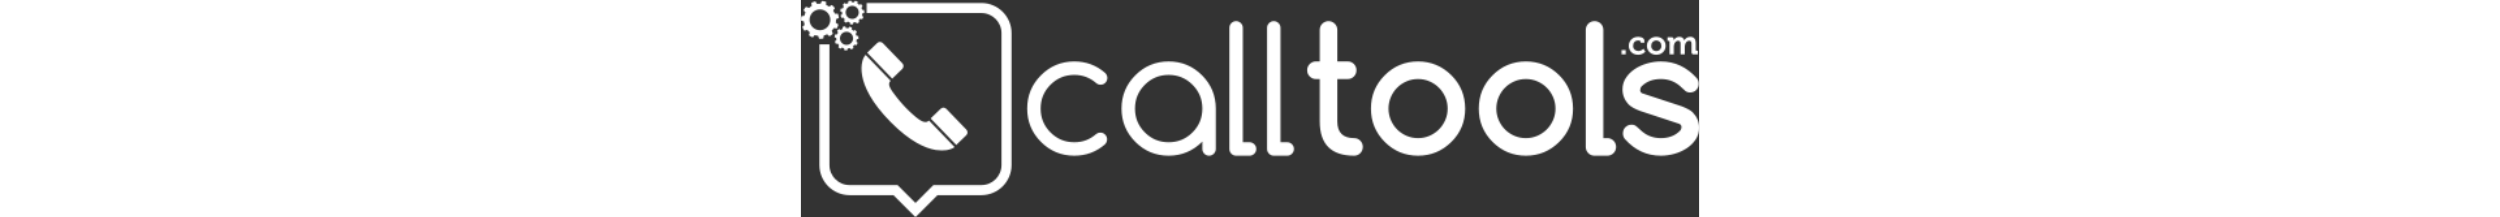
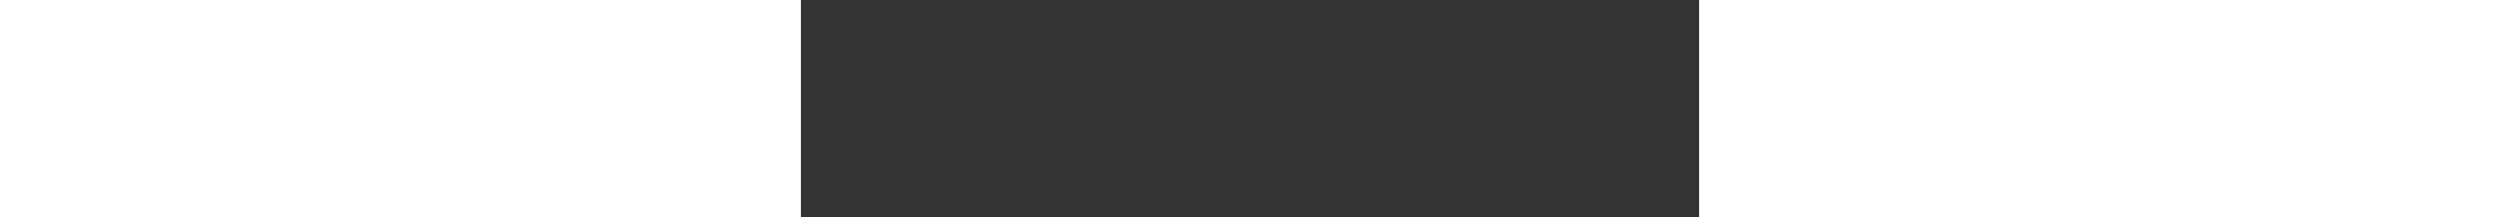
<svg xmlns="http://www.w3.org/2000/svg" xmlns:xlink="http://www.w3.org/1999/xlink" height="60px" viewBox="0 0 690 167" version="1.1">
  <rect x="0" y="0" width="690" height="167" fill="#333333" stroke="none" />
  <defs>
-     <path d="M31.009,32.497 C31.586,33.259 32.379,33.863 33.29,34.189 C34.202,34.538 35.208,34.589 36.138,34.385 C37.084,34.179 37.963,33.689 38.638,33.006 C39.328,32.315 39.786,31.432 39.997,30.496 C40.186,29.556 40.128,28.563 39.779,27.651 C39.437,26.751 38.834,25.947 38.057,25.376 C37.294,24.813 36.357,24.45 35.383,24.395 C34.416,24.321 33.443,24.548 32.6,25.013 C31.749,25.478 31.045,26.194 30.587,27.036 C30.129,27.884 29.919,28.872 29.996,29.83 C30.072,30.786 30.421,31.725 31.009,32.497 Z M42.736,31.078 L42.51,31.908 C42.903,32.21 43.284,32.539 43.655,32.892 C43.397,33.55 43.048,34.168 42.66,34.753 C42.155,34.637 41.668,34.496 41.199,34.331 C41.029,34.564 40.825,34.768 40.629,34.976 C40.432,35.189 40.204,35.363 39.99,35.556 C40.164,36.028 40.302,36.504 40.418,37.003 C39.851,37.417 39.226,37.745 38.58,38.023 C38.224,37.663 37.889,37.274 37.581,36.882 C37.312,36.985 37.033,37.049 36.749,37.118 C36.473,37.194 36.182,37.214 35.899,37.26 C35.79,37.757 35.648,38.227 35.478,38.709 C34.773,38.753 34.067,38.692 33.378,38.57 C33.276,38.076 33.2,37.576 33.156,37.073 C32.876,37 32.6,36.931 32.332,36.82 C32.063,36.724 31.794,36.616 31.539,36.48 C31.184,36.827 30.798,37.172 30.398,37.478 C29.796,37.118 29.215,36.707 28.706,36.221 C28.894,35.741 29.091,35.291 29.324,34.844 C29.141,34.624 28.934,34.42 28.771,34.182 C28.604,33.95 28.429,33.721 28.292,33.469 C27.804,33.568 27.299,33.646 26.792,33.692 C26.483,33.064 26.214,32.41 26.05,31.723 C26.464,31.419 26.881,31.146 27.311,30.899 C27.274,30.611 27.216,30.328 27.202,30.041 C27.194,29.754 27.158,29.466 27.187,29.178 C26.722,28.998 26.264,28.79 25.807,28.551 C25.876,27.854 26.025,27.168 26.242,26.5 C26.755,26.47 27.26,26.466 27.757,26.49 C27.848,26.215 28.001,25.969 28.124,25.706 C28.255,25.453 28.422,25.214 28.571,24.969 C28.276,24.568 28.008,24.148 27.753,23.702 C28.183,23.142 28.694,22.654 29.233,22.205 C29.679,22.454 30.108,22.731 30.515,23.02 C30.74,22.844 30.994,22.706 31.242,22.561 C31.488,22.412 31.758,22.31 32.019,22.185 C31.982,21.682 31.986,21.188 32.012,20.675 C32.672,20.436 33.37,20.298 34.067,20.214 C34.308,20.654 34.522,21.13 34.708,21.591 C34.994,21.569 35.281,21.58 35.568,21.602 C35.855,21.609 36.138,21.66 36.422,21.706 C36.669,21.264 36.938,20.835 37.235,20.428 C37.912,20.597 38.584,20.828 39.209,21.154 C39.168,21.666 39.107,22.151 39.005,22.652 C39.249,22.807 39.502,22.942 39.725,23.128 C39.953,23.302 40.186,23.476 40.39,23.68 C40.825,23.448 41.29,23.23 41.766,23.044 C42.241,23.56 42.678,24.114 43.027,24.722 C42.718,25.131 42.398,25.509 42.05,25.871 C42.166,26.132 42.304,26.387 42.394,26.659 C42.489,26.931 42.598,27.2 42.656,27.481 C43.15,27.522 43.655,27.593 44.159,27.691 C44.28,28.384 44.349,29.089 44.312,29.795 C43.833,29.969 43.35,30.114 42.866,30.228 L42.736,31.078 Z M35.404,12.559 C35.978,13.322 36.775,13.923 37.686,14.251 C38.598,14.602 39.604,14.652 40.534,14.447 C41.479,14.239 42.359,13.751 43.033,13.068 C43.724,12.378 44.182,11.493 44.393,10.558 C44.582,9.618 44.523,8.625 44.175,7.714 C43.833,6.812 43.231,6.01 42.448,5.437 C41.69,4.876 40.753,4.511 39.779,4.459 C38.812,4.382 37.838,4.611 36.996,5.074 C36.142,5.541 35.441,6.255 34.983,7.1 C34.525,7.946 34.315,8.934 34.387,9.893 C34.464,10.848 34.816,11.787 35.404,12.559 Z M47.132,11.14 L46.907,11.971 C47.299,12.273 47.681,12.599 48.048,12.956 C47.793,13.613 47.444,14.231 47.055,14.816 C46.551,14.7 46.063,14.558 45.591,14.394 C45.424,14.626 45.221,14.829 45.024,15.039 C44.828,15.251 44.6,15.426 44.385,15.618 C44.559,16.091 44.694,16.567 44.814,17.064 C44.247,17.48 43.622,17.806 42.975,18.085 C42.62,17.724 42.282,17.337 41.976,16.944 C41.708,17.048 41.428,17.111 41.145,17.179 C40.869,17.257 40.578,17.277 40.295,17.322 C40.186,17.82 40.041,18.289 39.873,18.771 C39.168,18.815 38.463,18.754 37.773,18.631 C37.668,18.139 37.595,17.639 37.552,17.135 C37.272,17.06 36.996,16.994 36.727,16.883 C36.459,16.787 36.189,16.679 35.935,16.541 C35.578,16.89 35.194,17.235 34.794,17.541 C34.188,17.181 33.609,16.77 33.102,16.283 C33.286,15.804 33.486,15.352 33.718,14.907 C33.537,14.687 33.33,14.482 33.167,14.245 C33,14.012 32.825,13.784 32.688,13.532 C32.2,13.631 31.695,13.708 31.187,13.755 C30.879,13.126 30.609,12.47 30.445,11.787 C30.856,11.482 31.274,11.208 31.707,10.959 C31.67,10.674 31.612,10.391 31.597,10.104 C31.591,9.818 31.554,9.528 31.583,9.241 C31.118,9.061 30.656,8.852 30.203,8.614 C30.271,7.917 30.417,7.23 30.638,6.562 C31.151,6.532 31.656,6.527 32.153,6.551 C32.244,6.278 32.397,6.031 32.52,5.77 C32.651,5.515 32.818,5.277 32.967,5.032 C32.672,4.631 32.404,4.209 32.149,3.764 C32.579,3.205 33.086,2.717 33.628,2.268 C34.074,2.517 34.504,2.793 34.91,3.081 C35.136,2.907 35.39,2.769 35.638,2.623 C35.885,2.474 36.153,2.371 36.411,2.248 C36.378,1.744 36.382,1.251 36.408,0.738 C37.068,0.498 37.766,0.361 38.463,0.277 C38.703,0.717 38.918,1.193 39.103,1.654 C39.39,1.632 39.677,1.641 39.964,1.665 C40.251,1.672 40.534,1.723 40.818,1.768 C41.062,1.326 41.334,0.898 41.632,0.491 C42.308,0.66 42.98,0.891 43.605,1.216 C43.564,1.726 43.503,2.213 43.401,2.713 C43.644,2.871 43.898,3.005 44.119,3.19 C44.349,3.365 44.582,3.538 44.784,3.743 C45.221,3.51 45.686,3.292 46.162,3.107 C46.637,3.623 47.074,4.175 47.422,4.785 C47.109,5.192 46.793,5.572 46.442,5.933 C46.561,6.194 46.7,6.449 46.79,6.721 C46.885,6.994 46.99,7.262 47.051,7.542 C47.546,7.585 48.048,7.653 48.555,7.754 C48.676,8.447 48.745,9.153 48.708,9.855 C48.229,10.032 47.742,10.176 47.263,10.291 L47.132,11.14 Z M6.818,16.892 C7.134,18.369 7.868,19.752 8.95,20.824 C10.018,21.937 11.428,22.677 12.888,23.004 C14.371,23.336 15.95,23.223 17.372,22.699 C18.821,22.174 20.06,21.214 20.982,20.022 C21.876,18.801 22.457,17.348 22.563,15.813 C22.675,14.3 22.348,12.752 21.618,11.417 C20.906,10.107 19.813,8.966 18.458,8.24 C17.124,7.488 15.584,7.165 14.073,7.266 C12.546,7.367 11.072,7.918 9.854,8.818 C8.638,9.723 7.678,10.994 7.148,12.41 C6.618,13.828 6.494,15.399 6.818,16.892 Z M24.507,22.675 C24.219,23.023 23.936,23.377 23.635,23.709 C23.991,24.401 24.317,25.124 24.607,25.878 C23.808,26.645 22.9,27.294 21.948,27.868 C21.309,27.369 20.706,26.842 20.146,26.296 C19.748,26.517 19.318,26.666 18.9,26.836 C18.483,27.008 18.04,27.105 17.603,27.239 C17.538,28.027 17.414,28.798 17.254,29.589 C16.169,29.805 15.057,29.854 13.953,29.823 C13.683,29.069 13.462,28.29 13.28,27.527 C12.83,27.498 12.386,27.402 11.944,27.311 C11.493,27.236 11.068,27.073 10.632,26.949 C10.142,27.585 9.629,28.159 9.063,28.737 C8.027,28.33 7.061,27.77 6.16,27.138 C6.338,26.368 6.567,25.601 6.839,24.853 C6.494,24.566 6.139,24.283 5.832,23.947 C5.509,23.629 5.2,23.296 4.928,22.933 C4.191,23.193 3.407,23.427 2.633,23.597 C2.012,22.681 1.455,21.711 1.059,20.675 C1.641,20.116 2.222,19.603 2.854,19.123 C2.738,18.686 2.578,18.26 2.505,17.813 C2.421,17.368 2.324,16.927 2.294,16.472 C1.531,16.292 0.762,16.065 0.006,15.793 C-0.02,14.688 0.034,13.577 0.257,12.491 C1.048,12.331 1.826,12.215 2.607,12.149 C2.745,11.717 2.854,11.274 3.021,10.854 C3.203,10.439 3.344,10.005 3.573,9.612 C3.028,9.046 2.513,8.441 2.019,7.797 C2.585,6.849 3.25,5.966 4.005,5.159 C4.761,5.457 5.484,5.789 6.178,6.155 C6.494,5.826 6.872,5.57 7.22,5.281 C7.576,5.003 7.973,4.774 8.35,4.527 C8.201,3.757 8.096,2.978 8.031,2.174 C9.015,1.661 10.068,1.302 11.137,1.018 C11.609,1.672 12.037,2.354 12.423,3.034 C12.867,2.937 13.316,2.908 13.767,2.867 C14.218,2.816 14.671,2.849 15.122,2.843 C15.41,2.103 15.743,1.4 16.122,0.687 C17.226,0.783 18.309,1.048 19.362,1.394 C19.413,2.184 19.406,3.005 19.358,3.786 C19.783,3.946 20.187,4.153 20.583,4.375 C20.99,4.578 21.36,4.838 21.731,5.092 C22.373,4.625 23.045,4.193 23.743,3.811 C24.597,4.502 25.4,5.277 26.076,6.159 C25.676,6.863 25.269,7.515 24.789,8.16 C25.03,8.546 25.305,8.909 25.502,9.319 C25.709,9.723 25.923,10.122 26.076,10.549 C26.86,10.509 27.667,10.509 28.469,10.559 C28.801,11.614 29.062,12.694 29.152,13.797 C28.436,14.171 27.732,14.5 26.99,14.783 C26.983,15.236 27.013,15.689 26.962,16.14 C26.911,16.588 26.89,17.043 26.784,17.486 C27.464,17.874 28.139,18.309 28.792,18.787 C28.503,19.856 28.132,20.908 27.612,21.889 C26.809,21.818 26.025,21.703 25.262,21.55 C25.021,21.933 24.76,22.303 24.507,22.675 Z M103.608,115.232 C95.209,113.85 83.515,108.471 68.995,93.806 C39.56,64.081 46.288,45.342 49.722,42.156 L68.907,62.022 C66.132,64.702 68.493,68.269 73.877,75.116 C77.459,79.641 82.239,84.859 87.689,89.417 C91.511,92.588 95.521,95.436 98.428,92.628 L118.075,113.003 C117.057,113.793 114.994,114.831 111.953,115.331 C109.515,115.632 107.242,115.68 103.608,115.232 Z M107.379,83.546 C108.672,82.293 110.59,82.459 111.731,83.637 L127.128,99.585 C128.319,100.813 128.251,102.735 127.04,103.905 L119.331,111.345 L99.671,90.986 L107.379,83.546 Z M58.605,33.071 C59.897,31.822 61.837,31.969 62.971,33.147 L77.945,48.652 C79.13,49.881 79.065,51.802 77.852,52.971 L70.15,60.414 L50.914,40.496 C50.914,40.496 58.586,33.056 58.605,33.071 Z M50.524,2.307 L138.666,2.307 C151.453,2.307 161.814,12.672 161.814,25.458 L161.814,126.749 C161.814,139.537 151.453,149.901 138.666,149.901 L104.96,149.901 L88.016,166.84 L71.08,149.901 L37.373,149.901 C24.586,149.901 14.218,139.537 14.218,126.749 L14.218,34.076 L21.934,34.076 L21.934,126.749 C21.934,135.274 28.848,142.185 37.373,142.185 L74.277,142.185 L88.016,155.927 L101.763,142.185 L138.666,142.185 C147.189,142.185 154.098,135.274 154.098,126.749 L154.098,25.458 C154.098,16.934 147.189,10.023 138.666,10.023 L50.524,10.023 L50.524,2.307 Z M667.309,41.766 L667.309,31.945 C667.061,31.422 666.923,31.377 666.742,31.377 L665.71,31.377 L665.71,28.588 L668.733,28.588 C669.31,28.591 669.743,28.72 670.034,28.977 C670.316,29.231 670.462,29.591 670.462,30.06 L670.448,30.837 C670.808,30.335 671.334,29.718 672.075,29.162 C672.816,28.605 673.709,28.312 674.756,28.279 C675.751,28.279 676.565,28.508 677.211,28.965 C677.852,29.422 678.317,30.095 678.599,30.99 C679.013,30.255 679.591,29.625 680.379,29.1 C681.168,28.577 682.095,28.303 683.155,28.279 C684.532,28.271 685.593,28.673 686.338,29.486 C687.082,30.299 687.456,31.567 687.468,33.289 L687.468,38.435 C687.711,38.953 687.856,39.004 688.038,39.004 L689.044,39.004 L689.044,41.766 L685.945,41.766 C685.327,41.772 684.881,41.633 684.601,41.354 C684.322,41.075 684.183,40.627 684.187,40.01 L684.187,33.91 C684.208,33.143 684.096,32.517 683.853,32.029 C683.613,31.541 683.118,31.289 682.378,31.273 C681.556,31.295 680.874,31.592 680.326,32.166 C679.777,32.736 679.41,33.449 679.224,34.299 C679.145,34.557 679.094,34.822 679.061,35.099 C679.028,35.378 679.013,35.668 679.013,35.98 L679.013,41.766 L675.737,41.766 L675.737,33.91 C675.758,33.178 675.66,32.56 675.435,32.057 C675.21,31.557 674.716,31.295 673.949,31.273 C673.121,31.295 672.435,31.592 671.894,32.168 C671.355,32.743 670.981,33.462 670.771,34.324 C670.705,34.582 670.655,34.847 670.618,35.124 C670.582,35.396 670.564,35.683 670.564,35.98 L670.564,41.766 L667.309,41.766 Z M653.198,35.177 C653.228,36.424 653.612,37.416 654.353,38.153 C655.095,38.893 656.01,39.27 657.101,39.288 C658.205,39.27 659.128,38.893 659.868,38.153 C660.616,37.416 661.002,36.424 661.03,35.177 C661.002,33.943 660.616,32.955 659.868,32.21 C659.128,31.467 658.205,31.086 657.101,31.065 C656.01,31.086 655.095,31.467 654.353,32.21 C653.612,32.955 653.228,33.943 653.198,35.177 Z M649.892,35.177 C649.906,33.822 650.234,32.627 650.87,31.596 C651.505,30.564 652.37,29.754 653.453,29.169 C654.535,28.587 655.748,28.288 657.101,28.279 C658.459,28.288 659.682,28.587 660.769,29.169 C661.855,29.754 662.716,30.564 663.355,31.596 C663.995,32.627 664.322,33.822 664.336,35.177 C664.322,36.54 663.995,37.739 663.355,38.771 C662.716,39.803 661.855,40.61 660.769,41.191 C659.682,41.772 658.459,42.066 657.101,42.077 C655.748,42.066 654.535,41.772 653.453,41.191 C652.37,40.61 651.505,39.803 650.87,38.771 C650.234,37.739 649.906,36.54 649.892,35.177 Z M635.971,35.177 C635.975,33.921 636.262,32.773 636.836,31.734 C637.403,30.695 638.227,29.863 639.298,29.238 C640.374,28.615 641.667,28.294 643.178,28.279 C643.775,28.272 644.443,28.361 645.177,28.543 C645.91,28.726 646.554,29.033 647.098,29.467 C647.647,29.903 647.93,30.495 647.96,31.248 L647.96,32.799 L645.068,32.799 L645.068,32.076 C645.038,31.716 644.824,31.451 644.425,31.287 C644.022,31.12 643.608,31.038 643.178,31.039 C642.023,31.062 641.086,31.451 640.374,32.203 C639.663,32.956 639.296,33.94 639.277,35.152 C639.314,36.497 639.735,37.511 640.534,38.19 C641.337,38.869 642.285,39.21 643.387,39.21 C644.145,39.189 644.813,39.035 645.398,38.75 C645.984,38.462 646.442,38.175 646.775,37.888 L647.288,37.427 L648.658,39.701 C648.658,39.73 648.439,39.936 648.018,40.316 C647.589,40.698 646.965,41.079 646.14,41.46 C645.315,41.84 644.301,42.047 643.103,42.077 C641.646,42.062 640.388,41.749 639.321,41.137 C638.259,40.526 637.436,39.703 636.854,38.666 C636.273,37.63 635.978,36.467 635.971,35.177 Z M630.449,41.767 L630.449,38.488 L633.625,38.488 L633.625,41.767 L630.449,41.767 Z M329.167,21.41 C329.167,19.989 329.672,18.771 330.681,17.758 C331.692,16.747 332.908,16.239 334.326,16.239 C335.749,16.239 336.963,16.747 337.973,17.758 C338.983,18.771 339.492,19.989 339.492,21.411 L339.492,109.285 L344.65,109.285 C346.071,109.285 347.288,109.79 348.298,110.8 C349.307,111.81 349.812,113.027 349.812,114.448 C349.812,115.868 349.307,117.081 348.298,118.091 C347.288,119.103 346.071,119.608 344.65,119.608 L334.326,119.608 C332.908,119.608 331.692,119.102 330.681,118.091 C329.672,117.078 329.167,115.861 329.167,114.441 L329.167,21.41 Z M308.398,108.752 C301.158,115.99 292.533,119.608 282.535,119.608 C272.53,119.608 263.996,116.075 256.931,109.01 C249.861,101.94 246.323,93.408 246.323,83.41 C246.323,73.412 249.857,64.881 256.924,57.812 C263.992,50.744 272.523,47.212 282.521,47.212 C292.522,47.212 301.056,50.744 308.121,57.812 C315.188,64.881 318.722,73.412 318.722,83.41 L318.722,114.436 C318.722,115.858 318.217,117.078 317.208,118.089 C316.197,119.102 314.981,119.608 313.56,119.608 C312.14,119.608 310.923,119.102 309.913,118.089 C308.902,117.078 308.398,115.861 308.398,114.438 L308.398,108.752 Z M282.521,57.535 C275.364,57.535 269.26,60.058 264.219,65.104 C259.168,70.15 256.647,76.252 256.647,83.41 C256.647,90.568 259.168,96.67 264.219,101.716 C269.26,106.763 275.364,109.285 282.521,109.285 C289.681,109.285 295.781,106.763 300.831,101.716 C305.873,96.67 308.398,90.568 308.398,83.41 C308.398,76.252 305.873,70.15 300.831,65.104 C295.781,60.058 289.681,57.535 282.521,57.535 Z M230.047,101.874 C231.472,101.874 232.684,102.379 233.699,103.394 C234.711,104.408 235.217,105.627 235.217,107.051 C235.217,108.475 234.679,109.749 233.6,110.871 C226.923,116.696 219.062,119.608 210.012,119.608 C200.018,119.608 191.488,116.075 184.429,109.01 C177.37,101.94 173.839,93.408 173.839,83.41 C173.839,73.412 177.37,64.881 184.429,57.812 C191.488,50.744 200.018,47.212 210.012,47.212 C219.062,47.212 226.923,50.115 233.6,55.92 C234.806,56.996 235.41,58.329 235.41,59.919 C235.41,61.338 234.904,62.552 233.89,63.564 C232.881,64.573 231.66,65.08 230.24,65.08 C228.99,65.08 227.893,64.692 226.944,63.918 C222.12,59.664 216.475,57.535 210.012,57.535 C202.859,57.535 196.763,60.058 191.725,65.104 C186.685,70.15 184.163,76.252 184.163,83.41 C184.163,90.568 186.685,96.67 191.725,101.716 C196.763,106.763 202.859,109.285 210.012,109.285 C216.475,109.285 222.099,107.16 226.879,102.913 C227.788,102.219 228.841,101.874 230.047,101.874 Z M358.114,21.41 C358.114,19.989 358.618,18.771 359.632,17.758 C360.642,16.747 361.856,16.239 363.276,16.239 C364.697,16.239 365.91,16.747 366.92,17.758 C367.934,18.771 368.438,19.989 368.438,21.411 L368.438,109.285 L373.597,109.285 C375.021,109.285 376.235,109.79 377.244,110.8 C378.255,111.81 378.763,113.027 378.763,114.448 C378.763,115.868 378.255,117.081 377.244,118.091 C376.235,119.103 375.021,119.608 373.597,119.608 L363.276,119.608 C361.856,119.608 360.642,119.102 359.632,118.091 C358.622,117.078 358.114,115.861 358.114,114.441 L358.114,21.41 Z M644.545,85.163 C640.493,83.612 637.65,82.017 636.015,80.378 C632.803,77.058 631.165,73.158 631.165,68.674 C631.165,65.4 632.037,62.435 633.784,59.787 C635.528,57.135 637.803,54.882 640.6,53.03 C643.401,51.177 646.558,49.742 650.067,48.73 C653.579,47.719 657.101,47.212 660.635,47.212 C671.406,47.212 680.649,51.548 688.358,60.224 C689.265,61.345 689.716,62.705 689.716,64.302 C689.716,66.243 689.081,67.852 687.812,69.125 C686.542,70.398 684.936,71.035 682.995,71.035 C681.614,71.035 680.445,70.646 679.471,69.867 C678.505,69.087 677.568,68.245 676.66,67.333 C672.268,62.919 666.923,60.712 660.635,60.712 C654.43,60.712 649.478,62.608 645.773,66.401 C645.082,67.089 644.738,68.038 644.738,69.247 C644.738,70.453 645.296,71.27 646.416,71.704 L676.66,81.657 C680.884,83.296 683.729,84.89 685.19,86.441 C688.401,89.763 690.039,93.661 690.039,98.145 C690.039,101.464 689.167,104.437 687.421,107.065 C685.676,109.696 683.402,111.949 680.605,113.823 C677.804,115.697 674.658,117.13 671.167,118.121 C667.679,119.112 664.169,119.608 660.635,119.608 C649.776,119.608 640.534,115.314 632.912,106.725 C631.961,105.474 631.488,104.072 631.488,102.517 C631.488,100.575 632.124,98.967 633.395,97.694 C634.664,96.421 636.269,95.785 638.208,95.785 C639.633,95.785 640.839,96.207 641.827,97.05 C642.818,97.894 643.724,98.706 644.545,99.488 C648.941,103.901 654.302,106.108 660.635,106.108 C666.796,106.108 671.748,104.169 675.497,100.29 C676.144,99.556 676.471,98.674 676.471,97.64 C676.471,96.433 675.89,95.591 674.723,95.117 L644.545,85.163 Z M395.547,47.212 L398.577,47.212 L398.577,22.952 C398.577,21.101 399.23,19.52 400.546,18.209 C401.861,16.897 403.463,16.239 405.36,16.239 C407.209,16.239 408.792,16.897 410.108,18.209 C411.419,19.52 412.077,21.101 412.077,22.952 L412.077,47.212 L420.13,47.212 C421.98,47.212 423.545,47.868 424.835,49.181 C426.121,50.493 426.768,52.078 426.768,53.927 C426.768,55.823 426.121,57.43 424.835,58.741 C423.545,60.055 421.98,60.712 420.13,60.712 L412.077,60.712 L412.077,93.239 C412.077,101.82 416.385,106.108 425.007,106.108 C426.858,106.108 428.432,106.764 429.725,108.079 C431.019,109.391 431.665,110.974 431.665,112.826 C431.665,114.72 431.019,116.326 429.725,117.639 C428.432,118.953 426.862,119.608 425.01,119.608 C407.387,119.608 398.577,110.815 398.577,93.232 L398.577,60.712 L395.547,60.712 C393.745,60.712 392.19,60.055 390.879,58.741 C389.568,57.43 388.913,55.823 388.913,53.927 C388.913,52.078 389.568,50.493 390.879,49.181 C392.19,47.868 393.745,47.212 395.547,47.212 Z M510.309,83.41 C510.309,93.493 506.775,102.027 499.708,109.01 C492.552,116.075 484.022,119.608 474.112,119.608 C464.11,119.608 455.576,116.075 448.511,109.01 C441.444,101.94 437.91,93.408 437.91,83.41 C437.91,73.412 441.444,64.881 448.511,57.812 C455.576,50.744 464.11,47.212 474.112,47.212 C484.022,47.212 492.552,50.744 499.708,57.812 C503.241,61.345 505.878,65.245 507.625,69.512 C509.372,73.778 510.266,78.411 510.309,83.41 Z M474.112,60.712 C470.918,60.712 467.943,61.314 465.182,62.523 C462.425,63.728 460.031,65.356 458.007,67.405 C455.98,69.452 454.374,71.855 453.19,74.617 C452.002,77.374 451.41,80.306 451.41,83.41 C451.41,86.514 452.002,89.445 453.19,92.204 C454.374,94.964 455.98,97.367 458.007,99.414 C460.031,101.464 462.425,103.091 465.182,104.297 C467.943,105.505 470.918,106.108 474.112,106.108 C477.258,106.108 480.207,105.505 482.969,104.297 C485.729,103.091 488.131,101.453 490.176,99.381 C492.226,97.315 493.845,94.91 495.03,92.173 C496.214,89.435 496.81,86.514 496.81,83.41 C496.81,80.306 496.214,77.384 495.03,74.648 C493.845,71.911 492.226,69.505 490.176,67.438 C488.131,65.367 485.729,63.728 482.969,62.523 C480.207,61.314 477.258,60.712 474.112,60.712 Z M593.151,83.41 C593.151,93.493 589.615,102.027 582.55,109.01 C575.396,116.075 566.862,119.608 556.949,119.608 C546.95,119.608 538.421,116.075 531.351,109.01 C524.286,101.94 520.75,93.408 520.75,83.41 C520.75,73.412 524.286,64.881 531.351,57.812 C538.421,50.744 546.95,47.212 556.949,47.212 C566.862,47.212 575.396,50.744 582.55,57.812 C586.085,61.345 588.722,65.245 590.466,69.512 C592.213,73.778 593.107,78.411 593.151,83.41 Z M556.949,60.712 C553.759,60.712 550.788,61.314 548.026,62.523 C545.265,63.728 542.875,65.356 540.848,67.405 C538.82,69.452 537.214,71.855 536.031,74.617 C534.847,77.374 534.25,80.306 534.25,83.41 C534.25,86.514 534.847,89.445 536.031,92.204 C537.214,94.964 538.82,97.367 540.848,99.414 C542.875,101.464 545.265,103.091 548.026,104.297 C550.788,105.505 553.759,106.108 556.949,106.108 C560.099,106.108 563.052,105.505 565.813,104.297 C568.566,103.091 570.972,101.453 573.02,99.381 C575.069,97.315 576.686,94.91 577.87,92.173 C579.058,89.435 579.651,86.514 579.651,83.41 C579.651,80.306 579.058,77.384 577.87,74.648 C576.686,71.911 575.069,69.505 573.02,67.438 C570.972,65.367 568.566,63.728 565.813,62.523 C563.052,61.314 560.099,60.712 556.949,60.712 Z M602.934,112.889 L602.934,23.024 C602.934,21.13 603.573,19.525 604.849,18.213 C606.123,16.897 607.737,16.239 609.684,16.239 C611.631,16.239 613.24,16.897 614.515,18.213 C615.794,19.525 616.434,21.13 616.434,23.024 L616.434,106.108 L619.528,106.108 C621.374,106.108 622.95,106.764 624.259,108.079 C625.574,109.391 626.228,110.996 626.228,112.893 C626.228,114.741 625.567,116.326 624.252,117.639 C622.936,118.953 621.353,119.608 619.5,119.608 L609.597,119.608 C607.743,119.608 606.167,118.953 604.874,117.637 C603.58,116.323 602.934,114.741 602.934,112.889 Z" id="path-1" />
+     <path d="M31.009,32.497 C31.586,33.259 32.379,33.863 33.29,34.189 C34.202,34.538 35.208,34.589 36.138,34.385 C37.084,34.179 37.963,33.689 38.638,33.006 C39.328,32.315 39.786,31.432 39.997,30.496 C40.186,29.556 40.128,28.563 39.779,27.651 C39.437,26.751 38.834,25.947 38.057,25.376 C37.294,24.813 36.357,24.45 35.383,24.395 C34.416,24.321 33.443,24.548 32.6,25.013 C31.749,25.478 31.045,26.194 30.587,27.036 C30.129,27.884 29.919,28.872 29.996,29.83 C30.072,30.786 30.421,31.725 31.009,32.497 Z M42.736,31.078 L42.51,31.908 C42.903,32.21 43.284,32.539 43.655,32.892 C43.397,33.55 43.048,34.168 42.66,34.753 C42.155,34.637 41.668,34.496 41.199,34.331 C41.029,34.564 40.825,34.768 40.629,34.976 C40.432,35.189 40.204,35.363 39.99,35.556 C40.164,36.028 40.302,36.504 40.418,37.003 C39.851,37.417 39.226,37.745 38.58,38.023 C38.224,37.663 37.889,37.274 37.581,36.882 C37.312,36.985 37.033,37.049 36.749,37.118 C36.473,37.194 36.182,37.214 35.899,37.26 C35.79,37.757 35.648,38.227 35.478,38.709 C34.773,38.753 34.067,38.692 33.378,38.57 C33.276,38.076 33.2,37.576 33.156,37.073 C32.876,37 32.6,36.931 32.332,36.82 C32.063,36.724 31.794,36.616 31.539,36.48 C31.184,36.827 30.798,37.172 30.398,37.478 C29.796,37.118 29.215,36.707 28.706,36.221 C28.894,35.741 29.091,35.291 29.324,34.844 C29.141,34.624 28.934,34.42 28.771,34.182 C28.604,33.95 28.429,33.721 28.292,33.469 C27.804,33.568 27.299,33.646 26.792,33.692 C26.483,33.064 26.214,32.41 26.05,31.723 C26.464,31.419 26.881,31.146 27.311,30.899 C27.274,30.611 27.216,30.328 27.202,30.041 C27.194,29.754 27.158,29.466 27.187,29.178 C26.722,28.998 26.264,28.79 25.807,28.551 C25.876,27.854 26.025,27.168 26.242,26.5 C26.755,26.47 27.26,26.466 27.757,26.49 C27.848,26.215 28.001,25.969 28.124,25.706 C28.255,25.453 28.422,25.214 28.571,24.969 C28.276,24.568 28.008,24.148 27.753,23.702 C28.183,23.142 28.694,22.654 29.233,22.205 C29.679,22.454 30.108,22.731 30.515,23.02 C30.74,22.844 30.994,22.706 31.242,22.561 C31.488,22.412 31.758,22.31 32.019,22.185 C31.982,21.682 31.986,21.188 32.012,20.675 C32.672,20.436 33.37,20.298 34.067,20.214 C34.308,20.654 34.522,21.13 34.708,21.591 C34.994,21.569 35.281,21.58 35.568,21.602 C35.855,21.609 36.138,21.66 36.422,21.706 C36.669,21.264 36.938,20.835 37.235,20.428 C37.912,20.597 38.584,20.828 39.209,21.154 C39.168,21.666 39.107,22.151 39.005,22.652 C39.249,22.807 39.502,22.942 39.725,23.128 C39.953,23.302 40.186,23.476 40.39,23.68 C40.825,23.448 41.29,23.23 41.766,23.044 C42.241,23.56 42.678,24.114 43.027,24.722 C42.718,25.131 42.398,25.509 42.05,25.871 C42.166,26.132 42.304,26.387 42.394,26.659 C42.489,26.931 42.598,27.2 42.656,27.481 C43.15,27.522 43.655,27.593 44.159,27.691 C44.28,28.384 44.349,29.089 44.312,29.795 C43.833,29.969 43.35,30.114 42.866,30.228 L42.736,31.078 Z M35.404,12.559 C35.978,13.322 36.775,13.923 37.686,14.251 C38.598,14.602 39.604,14.652 40.534,14.447 C41.479,14.239 42.359,13.751 43.033,13.068 C43.724,12.378 44.182,11.493 44.393,10.558 C44.582,9.618 44.523,8.625 44.175,7.714 C43.833,6.812 43.231,6.01 42.448,5.437 C41.69,4.876 40.753,4.511 39.779,4.459 C38.812,4.382 37.838,4.611 36.996,5.074 C36.142,5.541 35.441,6.255 34.983,7.1 C34.525,7.946 34.315,8.934 34.387,9.893 C34.464,10.848 34.816,11.787 35.404,12.559 Z M47.132,11.14 L46.907,11.971 C47.299,12.273 47.681,12.599 48.048,12.956 C47.793,13.613 47.444,14.231 47.055,14.816 C46.551,14.7 46.063,14.558 45.591,14.394 C45.424,14.626 45.221,14.829 45.024,15.039 C44.828,15.251 44.6,15.426 44.385,15.618 C44.559,16.091 44.694,16.567 44.814,17.064 C44.247,17.48 43.622,17.806 42.975,18.085 C42.62,17.724 42.282,17.337 41.976,16.944 C41.708,17.048 41.428,17.111 41.145,17.179 C40.869,17.257 40.578,17.277 40.295,17.322 C40.186,17.82 40.041,18.289 39.873,18.771 C39.168,18.815 38.463,18.754 37.773,18.631 C37.668,18.139 37.595,17.639 37.552,17.135 C37.272,17.06 36.996,16.994 36.727,16.883 C36.459,16.787 36.189,16.679 35.935,16.541 C35.578,16.89 35.194,17.235 34.794,17.541 C34.188,17.181 33.609,16.77 33.102,16.283 C33.286,15.804 33.486,15.352 33.718,14.907 C33.537,14.687 33.33,14.482 33.167,14.245 C33,14.012 32.825,13.784 32.688,13.532 C32.2,13.631 31.695,13.708 31.187,13.755 C30.879,13.126 30.609,12.47 30.445,11.787 C30.856,11.482 31.274,11.208 31.707,10.959 C31.67,10.674 31.612,10.391 31.597,10.104 C31.591,9.818 31.554,9.528 31.583,9.241 C31.118,9.061 30.656,8.852 30.203,8.614 C30.271,7.917 30.417,7.23 30.638,6.562 C31.151,6.532 31.656,6.527 32.153,6.551 C32.244,6.278 32.397,6.031 32.52,5.77 C32.651,5.515 32.818,5.277 32.967,5.032 C32.672,4.631 32.404,4.209 32.149,3.764 C32.579,3.205 33.086,2.717 33.628,2.268 C34.074,2.517 34.504,2.793 34.91,3.081 C35.136,2.907 35.39,2.769 35.638,2.623 C35.885,2.474 36.153,2.371 36.411,2.248 C36.378,1.744 36.382,1.251 36.408,0.738 C37.068,0.498 37.766,0.361 38.463,0.277 C38.703,0.717 38.918,1.193 39.103,1.654 C39.39,1.632 39.677,1.641 39.964,1.665 C40.251,1.672 40.534,1.723 40.818,1.768 C41.062,1.326 41.334,0.898 41.632,0.491 C42.308,0.66 42.98,0.891 43.605,1.216 C43.564,1.726 43.503,2.213 43.401,2.713 C43.644,2.871 43.898,3.005 44.119,3.19 C44.349,3.365 44.582,3.538 44.784,3.743 C45.221,3.51 45.686,3.292 46.162,3.107 C46.637,3.623 47.074,4.175 47.422,4.785 C47.109,5.192 46.793,5.572 46.442,5.933 C46.561,6.194 46.7,6.449 46.79,6.721 C46.885,6.994 46.99,7.262 47.051,7.542 C47.546,7.585 48.048,7.653 48.555,7.754 C48.676,8.447 48.745,9.153 48.708,9.855 C48.229,10.032 47.742,10.176 47.263,10.291 L47.132,11.14 Z M6.818,16.892 C7.134,18.369 7.868,19.752 8.95,20.824 C10.018,21.937 11.428,22.677 12.888,23.004 C14.371,23.336 15.95,23.223 17.372,22.699 C18.821,22.174 20.06,21.214 20.982,20.022 C21.876,18.801 22.457,17.348 22.563,15.813 C22.675,14.3 22.348,12.752 21.618,11.417 C20.906,10.107 19.813,8.966 18.458,8.24 C17.124,7.488 15.584,7.165 14.073,7.266 C12.546,7.367 11.072,7.918 9.854,8.818 C8.638,9.723 7.678,10.994 7.148,12.41 C6.618,13.828 6.494,15.399 6.818,16.892 Z M24.507,22.675 C24.219,23.023 23.936,23.377 23.635,23.709 C23.991,24.401 24.317,25.124 24.607,25.878 C23.808,26.645 22.9,27.294 21.948,27.868 C21.309,27.369 20.706,26.842 20.146,26.296 C19.748,26.517 19.318,26.666 18.9,26.836 C18.483,27.008 18.04,27.105 17.603,27.239 C17.538,28.027 17.414,28.798 17.254,29.589 C16.169,29.805 15.057,29.854 13.953,29.823 C13.683,29.069 13.462,28.29 13.28,27.527 C12.83,27.498 12.386,27.402 11.944,27.311 C11.493,27.236 11.068,27.073 10.632,26.949 C10.142,27.585 9.629,28.159 9.063,28.737 C8.027,28.33 7.061,27.77 6.16,27.138 C6.338,26.368 6.567,25.601 6.839,24.853 C6.494,24.566 6.139,24.283 5.832,23.947 C5.509,23.629 5.2,23.296 4.928,22.933 C4.191,23.193 3.407,23.427 2.633,23.597 C2.012,22.681 1.455,21.711 1.059,20.675 C1.641,20.116 2.222,19.603 2.854,19.123 C2.738,18.686 2.578,18.26 2.505,17.813 C2.421,17.368 2.324,16.927 2.294,16.472 C1.531,16.292 0.762,16.065 0.006,15.793 C-0.02,14.688 0.034,13.577 0.257,12.491 C1.048,12.331 1.826,12.215 2.607,12.149 C2.745,11.717 2.854,11.274 3.021,10.854 C3.203,10.439 3.344,10.005 3.573,9.612 C3.028,9.046 2.513,8.441 2.019,7.797 C2.585,6.849 3.25,5.966 4.005,5.159 C4.761,5.457 5.484,5.789 6.178,6.155 C6.494,5.826 6.872,5.57 7.22,5.281 C7.576,5.003 7.973,4.774 8.35,4.527 C8.201,3.757 8.096,2.978 8.031,2.174 C9.015,1.661 10.068,1.302 11.137,1.018 C11.609,1.672 12.037,2.354 12.423,3.034 C12.867,2.937 13.316,2.908 13.767,2.867 C14.218,2.816 14.671,2.849 15.122,2.843 C15.41,2.103 15.743,1.4 16.122,0.687 C17.226,0.783 18.309,1.048 19.362,1.394 C19.413,2.184 19.406,3.005 19.358,3.786 C19.783,3.946 20.187,4.153 20.583,4.375 C20.99,4.578 21.36,4.838 21.731,5.092 C22.373,4.625 23.045,4.193 23.743,3.811 C24.597,4.502 25.4,5.277 26.076,6.159 C25.676,6.863 25.269,7.515 24.789,8.16 C25.03,8.546 25.305,8.909 25.502,9.319 C25.709,9.723 25.923,10.122 26.076,10.549 C26.86,10.509 27.667,10.509 28.469,10.559 C28.801,11.614 29.062,12.694 29.152,13.797 C28.436,14.171 27.732,14.5 26.99,14.783 C26.983,15.236 27.013,15.689 26.962,16.14 C26.911,16.588 26.89,17.043 26.784,17.486 C27.464,17.874 28.139,18.309 28.792,18.787 C28.503,19.856 28.132,20.908 27.612,21.889 C26.809,21.818 26.025,21.703 25.262,21.55 C25.021,21.933 24.76,22.303 24.507,22.675 Z M103.608,115.232 C95.209,113.85 83.515,108.471 68.995,93.806 C39.56,64.081 46.288,45.342 49.722,42.156 L68.907,62.022 C66.132,64.702 68.493,68.269 73.877,75.116 C77.459,79.641 82.239,84.859 87.689,89.417 C91.511,92.588 95.521,95.436 98.428,92.628 L118.075,113.003 C117.057,113.793 114.994,114.831 111.953,115.331 C109.515,115.632 107.242,115.68 103.608,115.232 Z M107.379,83.546 C108.672,82.293 110.59,82.459 111.731,83.637 L127.128,99.585 C128.319,100.813 128.251,102.735 127.04,103.905 L119.331,111.345 L99.671,90.986 L107.379,83.546 Z M58.605,33.071 C59.897,31.822 61.837,31.969 62.971,33.147 L77.945,48.652 C79.13,49.881 79.065,51.802 77.852,52.971 L70.15,60.414 L50.914,40.496 C50.914,40.496 58.586,33.056 58.605,33.071 Z M50.524,2.307 L138.666,2.307 C151.453,2.307 161.814,12.672 161.814,25.458 L161.814,126.749 C161.814,139.537 151.453,149.901 138.666,149.901 L104.96,149.901 L88.016,166.84 L71.08,149.901 L37.373,149.901 C24.586,149.901 14.218,139.537 14.218,126.749 L14.218,34.076 L21.934,34.076 L21.934,126.749 C21.934,135.274 28.848,142.185 37.373,142.185 L74.277,142.185 L88.016,155.927 L101.763,142.185 L138.666,142.185 C147.189,142.185 154.098,135.274 154.098,126.749 L154.098,25.458 C154.098,16.934 147.189,10.023 138.666,10.023 L50.524,10.023 L50.524,2.307 Z M667.309,41.766 L667.309,31.945 C667.061,31.422 666.923,31.377 666.742,31.377 L665.71,31.377 L665.71,28.588 L668.733,28.588 C669.31,28.591 669.743,28.72 670.034,28.977 C670.316,29.231 670.462,29.591 670.462,30.06 L670.448,30.837 C670.808,30.335 671.334,29.718 672.075,29.162 C672.816,28.605 673.709,28.312 674.756,28.279 C675.751,28.279 676.565,28.508 677.211,28.965 C677.852,29.422 678.317,30.095 678.599,30.99 C679.013,30.255 679.591,29.625 680.379,29.1 C681.168,28.577 682.095,28.303 683.155,28.279 C684.532,28.271 685.593,28.673 686.338,29.486 C687.082,30.299 687.456,31.567 687.468,33.289 L687.468,38.435 C687.711,38.953 687.856,39.004 688.038,39.004 L689.044,39.004 L689.044,41.766 L685.945,41.766 C685.327,41.772 684.881,41.633 684.601,41.354 C684.322,41.075 684.183,40.627 684.187,40.01 L684.187,33.91 C684.208,33.143 684.096,32.517 683.853,32.029 C683.613,31.541 683.118,31.289 682.378,31.273 C681.556,31.295 680.874,31.592 680.326,32.166 C679.777,32.736 679.41,33.449 679.224,34.299 C679.145,34.557 679.094,34.822 679.061,35.099 C679.028,35.378 679.013,35.668 679.013,35.98 L679.013,41.766 L675.737,41.766 L675.737,33.91 C675.758,33.178 675.66,32.56 675.435,32.057 C675.21,31.557 674.716,31.295 673.949,31.273 C673.121,31.295 672.435,31.592 671.894,32.168 C671.355,32.743 670.981,33.462 670.771,34.324 C670.705,34.582 670.655,34.847 670.618,35.124 C670.582,35.396 670.564,35.683 670.564,35.98 L670.564,41.766 L667.309,41.766 Z M653.198,35.177 C653.228,36.424 653.612,37.416 654.353,38.153 C655.095,38.893 656.01,39.27 657.101,39.288 C658.205,39.27 659.128,38.893 659.868,38.153 C660.616,37.416 661.002,36.424 661.03,35.177 C661.002,33.943 660.616,32.955 659.868,32.21 C659.128,31.467 658.205,31.086 657.101,31.065 C656.01,31.086 655.095,31.467 654.353,32.21 C653.612,32.955 653.228,33.943 653.198,35.177 Z M649.892,35.177 C649.906,33.822 650.234,32.627 650.87,31.596 C651.505,30.564 652.37,29.754 653.453,29.169 C654.535,28.587 655.748,28.288 657.101,28.279 C658.459,28.288 659.682,28.587 660.769,29.169 C661.855,29.754 662.716,30.564 663.355,31.596 C663.995,32.627 664.322,33.822 664.336,35.177 C664.322,36.54 663.995,37.739 663.355,38.771 C662.716,39.803 661.855,40.61 660.769,41.191 C659.682,41.772 658.459,42.066 657.101,42.077 C655.748,42.066 654.535,41.772 653.453,41.191 C652.37,40.61 651.505,39.803 650.87,38.771 C650.234,37.739 649.906,36.54 649.892,35.177 Z M635.971,35.177 C635.975,33.921 636.262,32.773 636.836,31.734 C637.403,30.695 638.227,29.863 639.298,29.238 C640.374,28.615 641.667,28.294 643.178,28.279 C643.775,28.272 644.443,28.361 645.177,28.543 C645.91,28.726 646.554,29.033 647.098,29.467 C647.647,29.903 647.93,30.495 647.96,31.248 L647.96,32.799 L645.068,32.799 L645.068,32.076 C645.038,31.716 644.824,31.451 644.425,31.287 C644.022,31.12 643.608,31.038 643.178,31.039 C642.023,31.062 641.086,31.451 640.374,32.203 C639.663,32.956 639.296,33.94 639.277,35.152 C639.314,36.497 639.735,37.511 640.534,38.19 C641.337,38.869 642.285,39.21 643.387,39.21 C644.145,39.189 644.813,39.035 645.398,38.75 C645.984,38.462 646.442,38.175 646.775,37.888 L647.288,37.427 L648.658,39.701 C648.658,39.73 648.439,39.936 648.018,40.316 C647.589,40.698 646.965,41.079 646.14,41.46 C645.315,41.84 644.301,42.047 643.103,42.077 C641.646,42.062 640.388,41.749 639.321,41.137 C638.259,40.526 637.436,39.703 636.854,38.666 C636.273,37.63 635.978,36.467 635.971,35.177 Z M630.449,41.767 L630.449,38.488 L633.625,38.488 L633.625,41.767 L630.449,41.767 Z M329.167,21.41 C329.167,19.989 329.672,18.771 330.681,17.758 C331.692,16.747 332.908,16.239 334.326,16.239 C335.749,16.239 336.963,16.747 337.973,17.758 C338.983,18.771 339.492,19.989 339.492,21.411 L339.492,109.285 L344.65,109.285 C346.071,109.285 347.288,109.79 348.298,110.8 C349.307,111.81 349.812,113.027 349.812,114.448 C349.812,115.868 349.307,117.081 348.298,118.091 C347.288,119.103 346.071,119.608 344.65,119.608 L334.326,119.608 C332.908,119.608 331.692,119.102 330.681,118.091 C329.672,117.078 329.167,115.861 329.167,114.441 L329.167,21.41 Z M308.398,108.752 C301.158,115.99 292.533,119.608 282.535,119.608 C272.53,119.608 263.996,116.075 256.931,109.01 C249.861,101.94 246.323,93.408 246.323,83.41 C246.323,73.412 249.857,64.881 256.924,57.812 C263.992,50.744 272.523,47.212 282.521,47.212 C292.522,47.212 301.056,50.744 308.121,57.812 C315.188,64.881 318.722,73.412 318.722,83.41 L318.722,114.436 C318.722,115.858 318.217,117.078 317.208,118.089 C316.197,119.102 314.981,119.608 313.56,119.608 C312.14,119.608 310.923,119.102 309.913,118.089 C308.902,117.078 308.398,115.861 308.398,114.438 L308.398,108.752 Z M282.521,57.535 C275.364,57.535 269.26,60.058 264.219,65.104 C259.168,70.15 256.647,76.252 256.647,83.41 C256.647,90.568 259.168,96.67 264.219,101.716 C269.26,106.763 275.364,109.285 282.521,109.285 C289.681,109.285 295.781,106.763 300.831,101.716 C305.873,96.67 308.398,90.568 308.398,83.41 C308.398,76.252 305.873,70.15 300.831,65.104 C295.781,60.058 289.681,57.535 282.521,57.535 Z M230.047,101.874 C231.472,101.874 232.684,102.379 233.699,103.394 C234.711,104.408 235.217,105.627 235.217,107.051 C235.217,108.475 234.679,109.749 233.6,110.871 C226.923,116.696 219.062,119.608 210.012,119.608 C200.018,119.608 191.488,116.075 184.429,109.01 C177.37,101.94 173.839,93.408 173.839,83.41 C173.839,73.412 177.37,64.881 184.429,57.812 C191.488,50.744 200.018,47.212 210.012,47.212 C219.062,47.212 226.923,50.115 233.6,55.92 C234.806,56.996 235.41,58.329 235.41,59.919 C235.41,61.338 234.904,62.552 233.89,63.564 C232.881,64.573 231.66,65.08 230.24,65.08 C228.99,65.08 227.893,64.692 226.944,63.918 C222.12,59.664 216.475,57.535 210.012,57.535 C202.859,57.535 196.763,60.058 191.725,65.104 C186.685,70.15 184.163,76.252 184.163,83.41 C184.163,90.568 186.685,96.67 191.725,101.716 C196.763,106.763 202.859,109.285 210.012,109.285 C216.475,109.285 222.099,107.16 226.879,102.913 C227.788,102.219 228.841,101.874 230.047,101.874 Z M358.114,21.41 C358.114,19.989 358.618,18.771 359.632,17.758 C360.642,16.747 361.856,16.239 363.276,16.239 C364.697,16.239 365.91,16.747 366.92,17.758 C367.934,18.771 368.438,19.989 368.438,21.411 L368.438,109.285 L373.597,109.285 C375.021,109.285 376.235,109.79 377.244,110.8 C378.255,111.81 378.763,113.027 378.763,114.448 C378.763,115.868 378.255,117.081 377.244,118.091 C376.235,119.103 375.021,119.608 373.597,119.608 L363.276,119.608 C361.856,119.608 360.642,119.102 359.632,118.091 C358.622,117.078 358.114,115.861 358.114,114.441 L358.114,21.41 Z M644.545,85.163 C640.493,83.612 637.65,82.017 636.015,80.378 C632.803,77.058 631.165,73.158 631.165,68.674 C631.165,65.4 632.037,62.435 633.784,59.787 C635.528,57.135 637.803,54.882 640.6,53.03 C643.401,51.177 646.558,49.742 650.067,48.73 C653.579,47.719 657.101,47.212 660.635,47.212 C671.406,47.212 680.649,51.548 688.358,60.224 C689.265,61.345 689.716,62.705 689.716,64.302 C689.716,66.243 689.081,67.852 687.812,69.125 C686.542,70.398 684.936,71.035 682.995,71.035 C681.614,71.035 680.445,70.646 679.471,69.867 C678.505,69.087 677.568,68.245 676.66,67.333 C672.268,62.919 666.923,60.712 660.635,60.712 C654.43,60.712 649.478,62.608 645.773,66.401 C645.082,67.089 644.738,68.038 644.738,69.247 C644.738,70.453 645.296,71.27 646.416,71.704 L676.66,81.657 C680.884,83.296 683.729,84.89 685.19,86.441 C688.401,89.763 690.039,93.661 690.039,98.145 C690.039,101.464 689.167,104.437 687.421,107.065 C685.676,109.696 683.402,111.949 680.605,113.823 C677.804,115.697 674.658,117.13 671.167,118.121 C667.679,119.112 664.169,119.608 660.635,119.608 C649.776,119.608 640.534,115.314 632.912,106.725 C631.961,105.474 631.488,104.072 631.488,102.517 C631.488,100.575 632.124,98.967 633.395,97.694 C634.664,96.421 636.269,95.785 638.208,95.785 C639.633,95.785 640.839,96.207 641.827,97.05 C642.818,97.894 643.724,98.706 644.545,99.488 C648.941,103.901 654.302,106.108 660.635,106.108 C666.796,106.108 671.748,104.169 675.497,100.29 C676.144,99.556 676.471,98.674 676.471,97.64 C676.471,96.433 675.89,95.591 674.723,95.117 L644.545,85.163 Z M395.547,47.212 L398.577,47.212 L398.577,22.952 C398.577,21.101 399.23,19.52 400.546,18.209 C401.861,16.897 403.463,16.239 405.36,16.239 C407.209,16.239 408.792,16.897 410.108,18.209 C411.419,19.52 412.077,21.101 412.077,22.952 L412.077,47.212 L420.13,47.212 C421.98,47.212 423.545,47.868 424.835,49.181 C426.121,50.493 426.768,52.078 426.768,53.927 C426.768,55.823 426.121,57.43 424.835,58.741 C423.545,60.055 421.98,60.712 420.13,60.712 L412.077,60.712 L412.077,93.239 C412.077,101.82 416.385,106.108 425.007,106.108 C426.858,106.108 428.432,106.764 429.725,108.079 C431.019,109.391 431.665,110.974 431.665,112.826 C431.665,114.72 431.019,116.326 429.725,117.639 C428.432,118.953 426.862,119.608 425.01,119.608 C407.387,119.608 398.577,110.815 398.577,93.232 L398.577,60.712 L395.547,60.712 C393.745,60.712 392.19,60.055 390.879,58.741 C389.568,57.43 388.913,55.823 388.913,53.927 C388.913,52.078 389.568,50.493 390.879,49.181 C392.19,47.868 393.745,47.212 395.547,47.212 Z M510.309,83.41 C510.309,93.493 506.775,102.027 499.708,109.01 C492.552,116.075 484.022,119.608 474.112,119.608 C464.11,119.608 455.576,116.075 448.511,109.01 C441.444,101.94 437.91,93.408 437.91,83.41 C455.576,50.744 464.11,47.212 474.112,47.212 C484.022,47.212 492.552,50.744 499.708,57.812 C503.241,61.345 505.878,65.245 507.625,69.512 C509.372,73.778 510.266,78.411 510.309,83.41 Z M474.112,60.712 C470.918,60.712 467.943,61.314 465.182,62.523 C462.425,63.728 460.031,65.356 458.007,67.405 C455.98,69.452 454.374,71.855 453.19,74.617 C452.002,77.374 451.41,80.306 451.41,83.41 C451.41,86.514 452.002,89.445 453.19,92.204 C454.374,94.964 455.98,97.367 458.007,99.414 C460.031,101.464 462.425,103.091 465.182,104.297 C467.943,105.505 470.918,106.108 474.112,106.108 C477.258,106.108 480.207,105.505 482.969,104.297 C485.729,103.091 488.131,101.453 490.176,99.381 C492.226,97.315 493.845,94.91 495.03,92.173 C496.214,89.435 496.81,86.514 496.81,83.41 C496.81,80.306 496.214,77.384 495.03,74.648 C493.845,71.911 492.226,69.505 490.176,67.438 C488.131,65.367 485.729,63.728 482.969,62.523 C480.207,61.314 477.258,60.712 474.112,60.712 Z M593.151,83.41 C593.151,93.493 589.615,102.027 582.55,109.01 C575.396,116.075 566.862,119.608 556.949,119.608 C546.95,119.608 538.421,116.075 531.351,109.01 C524.286,101.94 520.75,93.408 520.75,83.41 C520.75,73.412 524.286,64.881 531.351,57.812 C538.421,50.744 546.95,47.212 556.949,47.212 C566.862,47.212 575.396,50.744 582.55,57.812 C586.085,61.345 588.722,65.245 590.466,69.512 C592.213,73.778 593.107,78.411 593.151,83.41 Z M556.949,60.712 C553.759,60.712 550.788,61.314 548.026,62.523 C545.265,63.728 542.875,65.356 540.848,67.405 C538.82,69.452 537.214,71.855 536.031,74.617 C534.847,77.374 534.25,80.306 534.25,83.41 C534.25,86.514 534.847,89.445 536.031,92.204 C537.214,94.964 538.82,97.367 540.848,99.414 C542.875,101.464 545.265,103.091 548.026,104.297 C550.788,105.505 553.759,106.108 556.949,106.108 C560.099,106.108 563.052,105.505 565.813,104.297 C568.566,103.091 570.972,101.453 573.02,99.381 C575.069,97.315 576.686,94.91 577.87,92.173 C579.058,89.435 579.651,86.514 579.651,83.41 C579.651,80.306 579.058,77.384 577.87,74.648 C576.686,71.911 575.069,69.505 573.02,67.438 C570.972,65.367 568.566,63.728 565.813,62.523 C563.052,61.314 560.099,60.712 556.949,60.712 Z M602.934,112.889 L602.934,23.024 C602.934,21.13 603.573,19.525 604.849,18.213 C606.123,16.897 607.737,16.239 609.684,16.239 C611.631,16.239 613.24,16.897 614.515,18.213 C615.794,19.525 616.434,21.13 616.434,23.024 L616.434,106.108 L619.528,106.108 C621.374,106.108 622.95,106.764 624.259,108.079 C625.574,109.391 626.228,110.996 626.228,112.893 C626.228,114.741 625.567,116.326 624.252,117.639 C622.936,118.953 621.353,119.608 619.5,119.608 L609.597,119.608 C607.743,119.608 606.167,118.953 604.874,117.637 C603.58,116.323 602.934,114.741 602.934,112.889 Z" id="path-1" />
  </defs>
  <g id="Page-1" stroke="none" stroke-width="1" fill="none" fill-rule="evenodd">
    <g id="calltools-logo-copy-3" transform="translate(-0, 0)">
      <mask id="mask-2" fill="white">
        <use xlink:href="#path-1" />
      </mask>
      <g id="path-1" />
-       <polygon id="Fill-1" fill="#FFFFFF" fill-rule="nonzero" mask="url(#mask-2)" points="0 166.94 690.12 166.94 690.12 0.26 0 0.26" />
    </g>
  </g>
</svg>